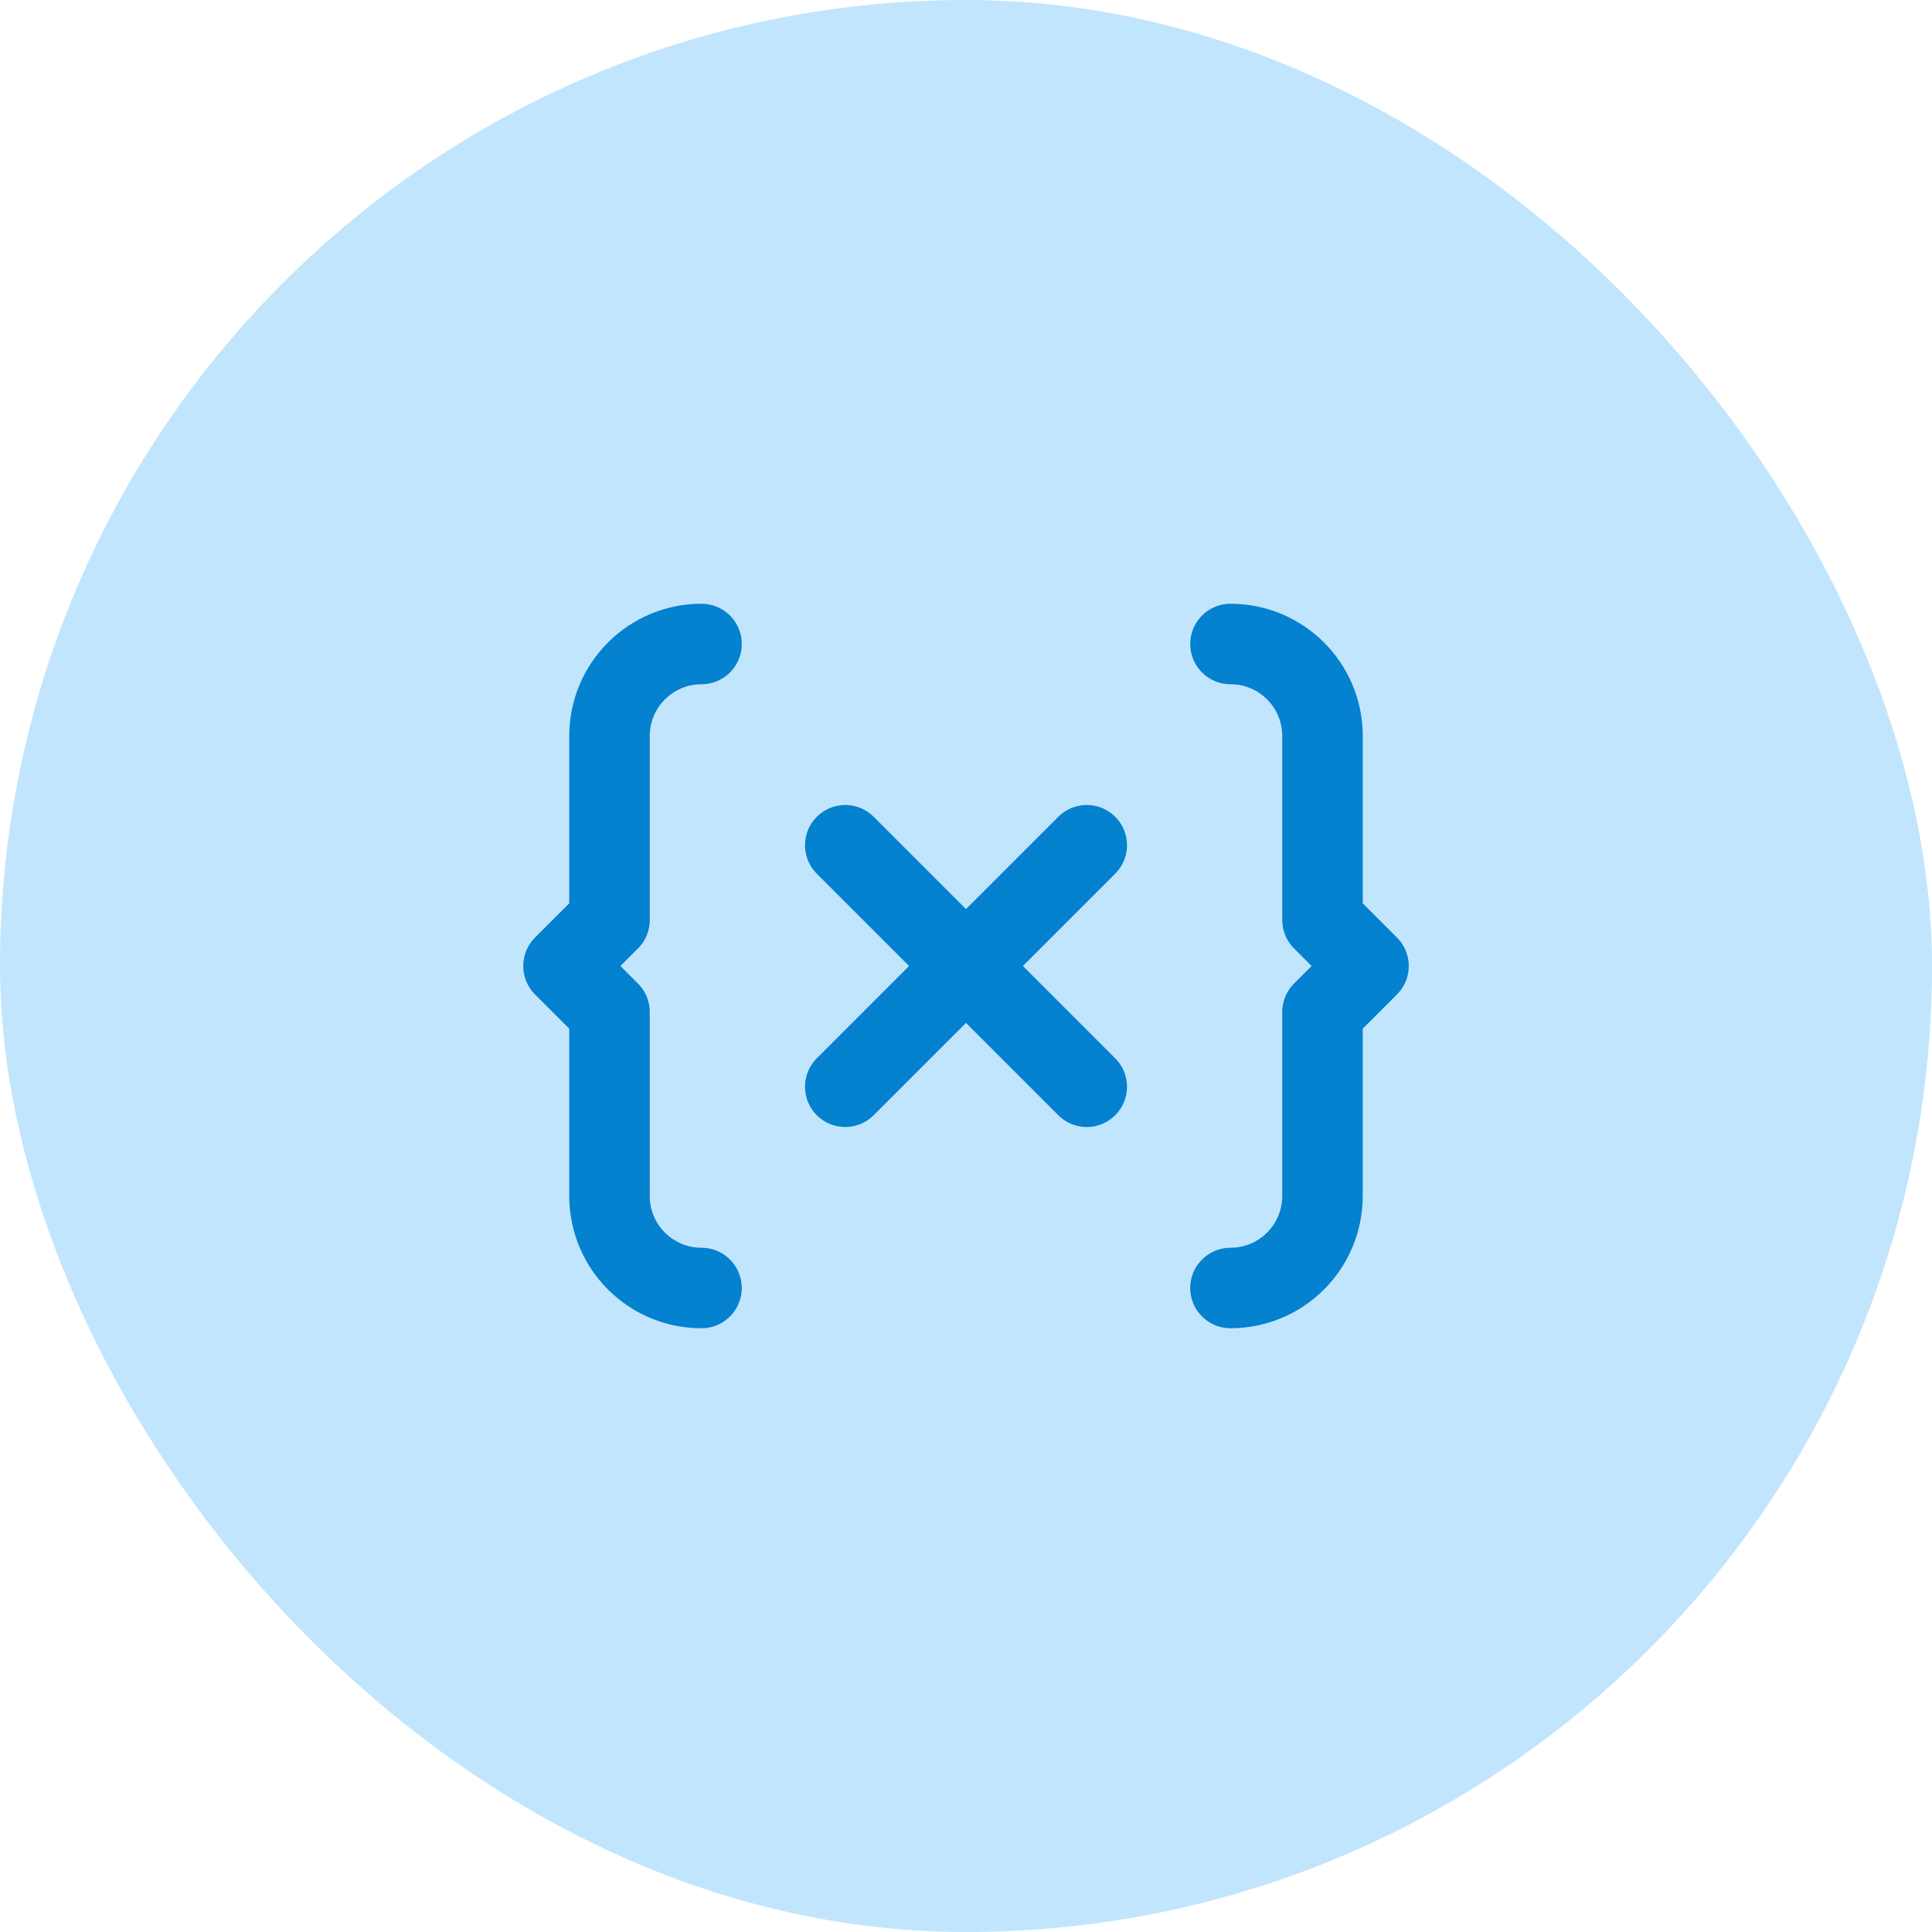
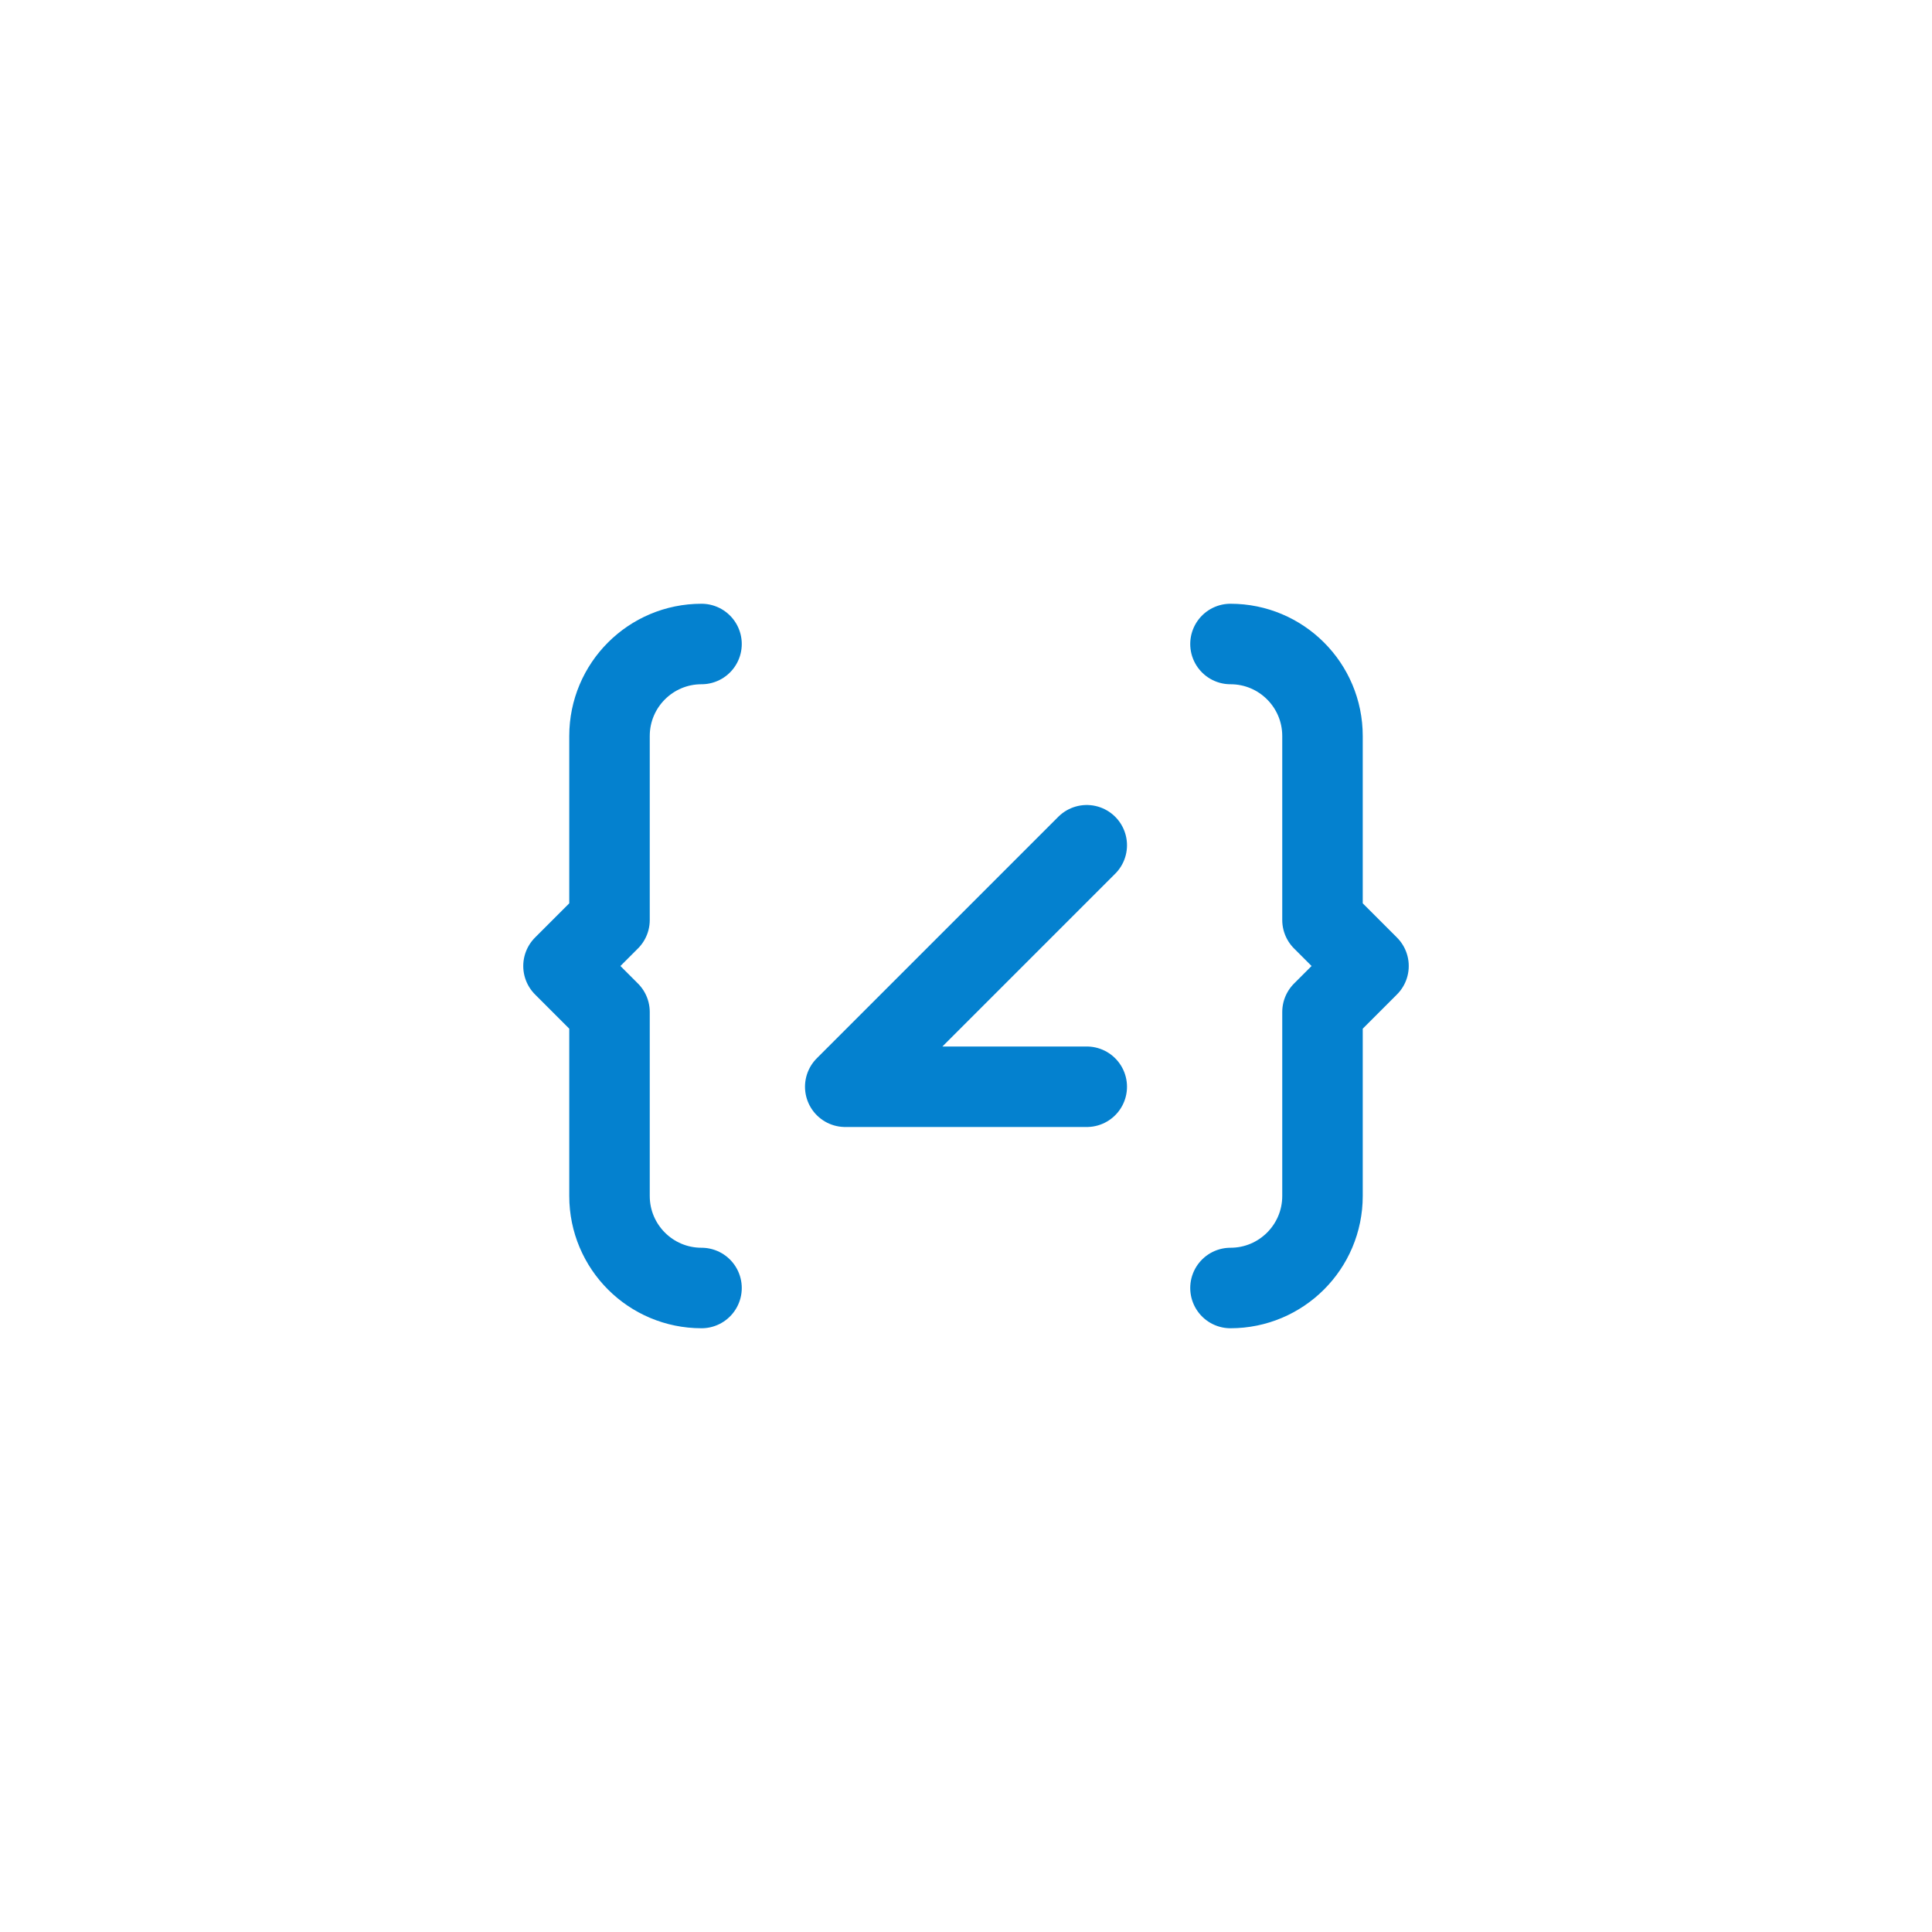
<svg xmlns="http://www.w3.org/2000/svg" width="48" height="48" viewBox="0 0 48 48" fill="none">
-   <rect width="48" height="48" rx="24" fill="#C1E5FC" />
-   <path d="M30.571 32C31.833 32 32.857 30.977 32.857 29.714V25.143L34 24L32.857 22.857V18.286C32.857 17.023 31.834 16 30.571 16M17.429 16C16.166 16 15.143 17.023 15.143 18.286V22.857L14 24L15.143 25.143V29.714C15.143 30.977 16.166 32 17.429 32M27 21L21 27M21 21L27 27" stroke="#0481CF" stroke-width="2" stroke-linecap="round" stroke-linejoin="round" />
+   <path d="M30.571 32C31.833 32 32.857 30.977 32.857 29.714V25.143L34 24L32.857 22.857V18.286C32.857 17.023 31.834 16 30.571 16M17.429 16C16.166 16 15.143 17.023 15.143 18.286V22.857L14 24L15.143 25.143V29.714C15.143 30.977 16.166 32 17.429 32M27 21L21 27L27 27" stroke="#0481CF" stroke-width="2" stroke-linecap="round" stroke-linejoin="round" />
</svg>